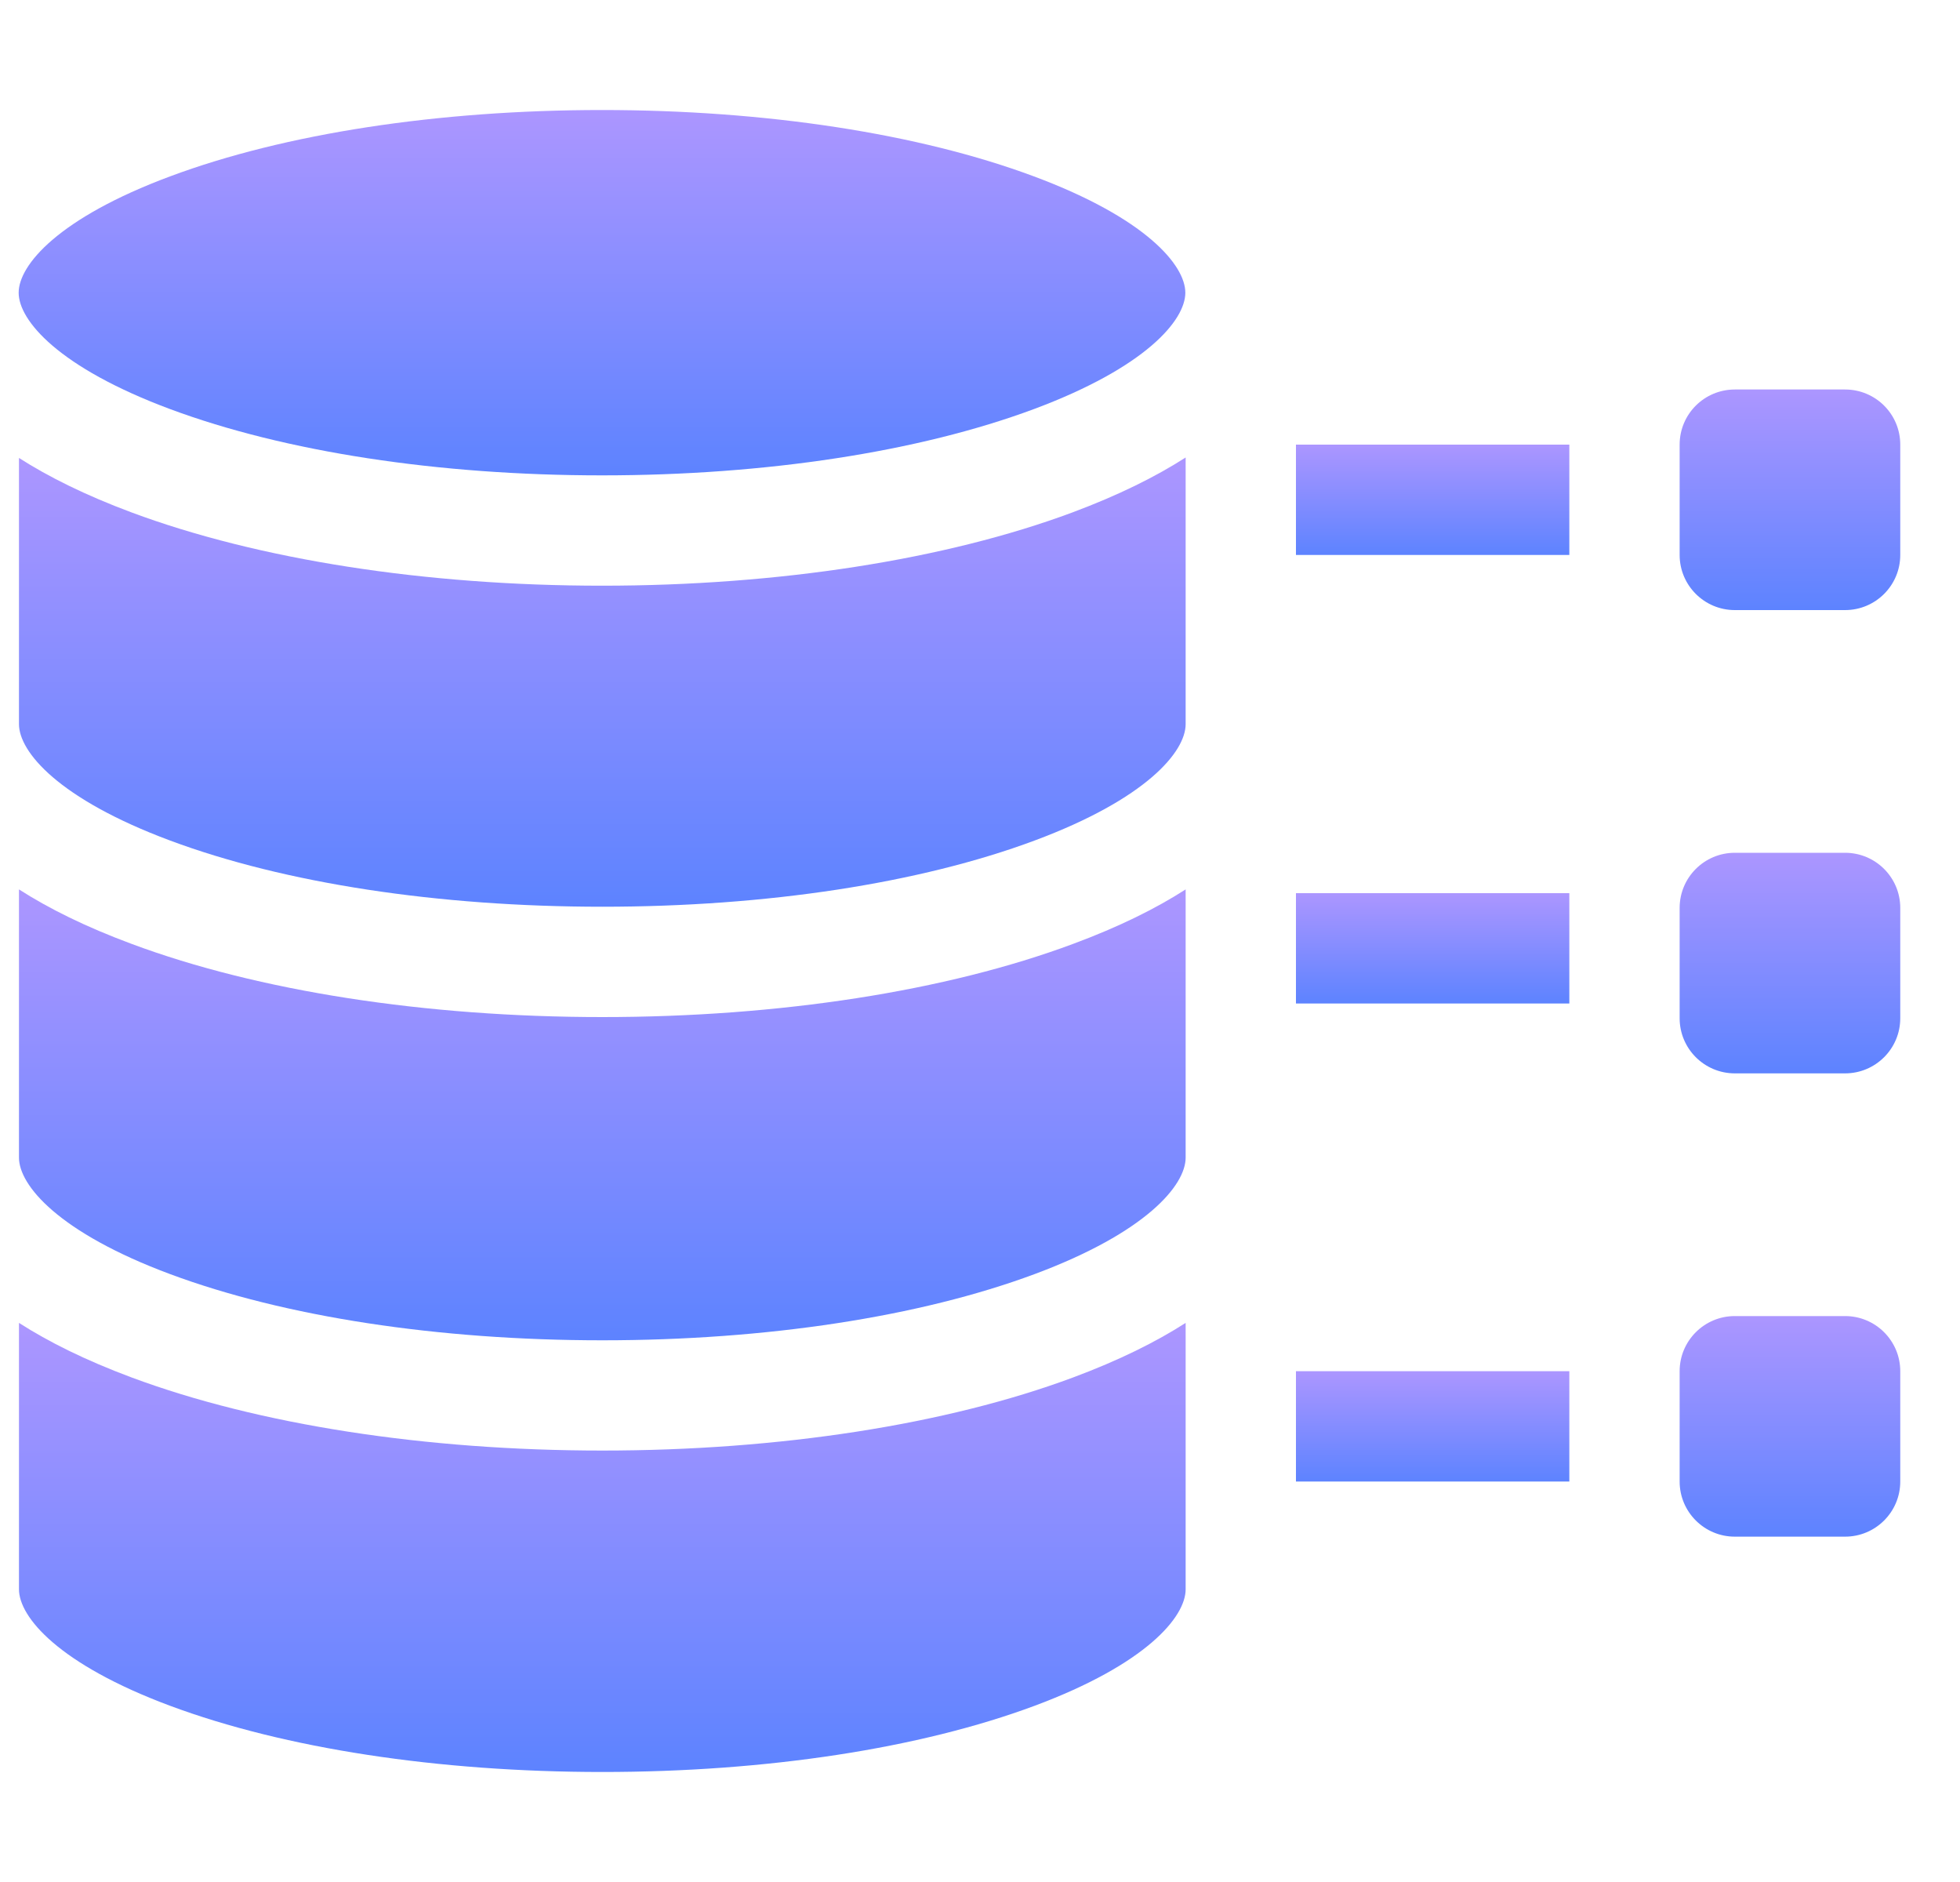
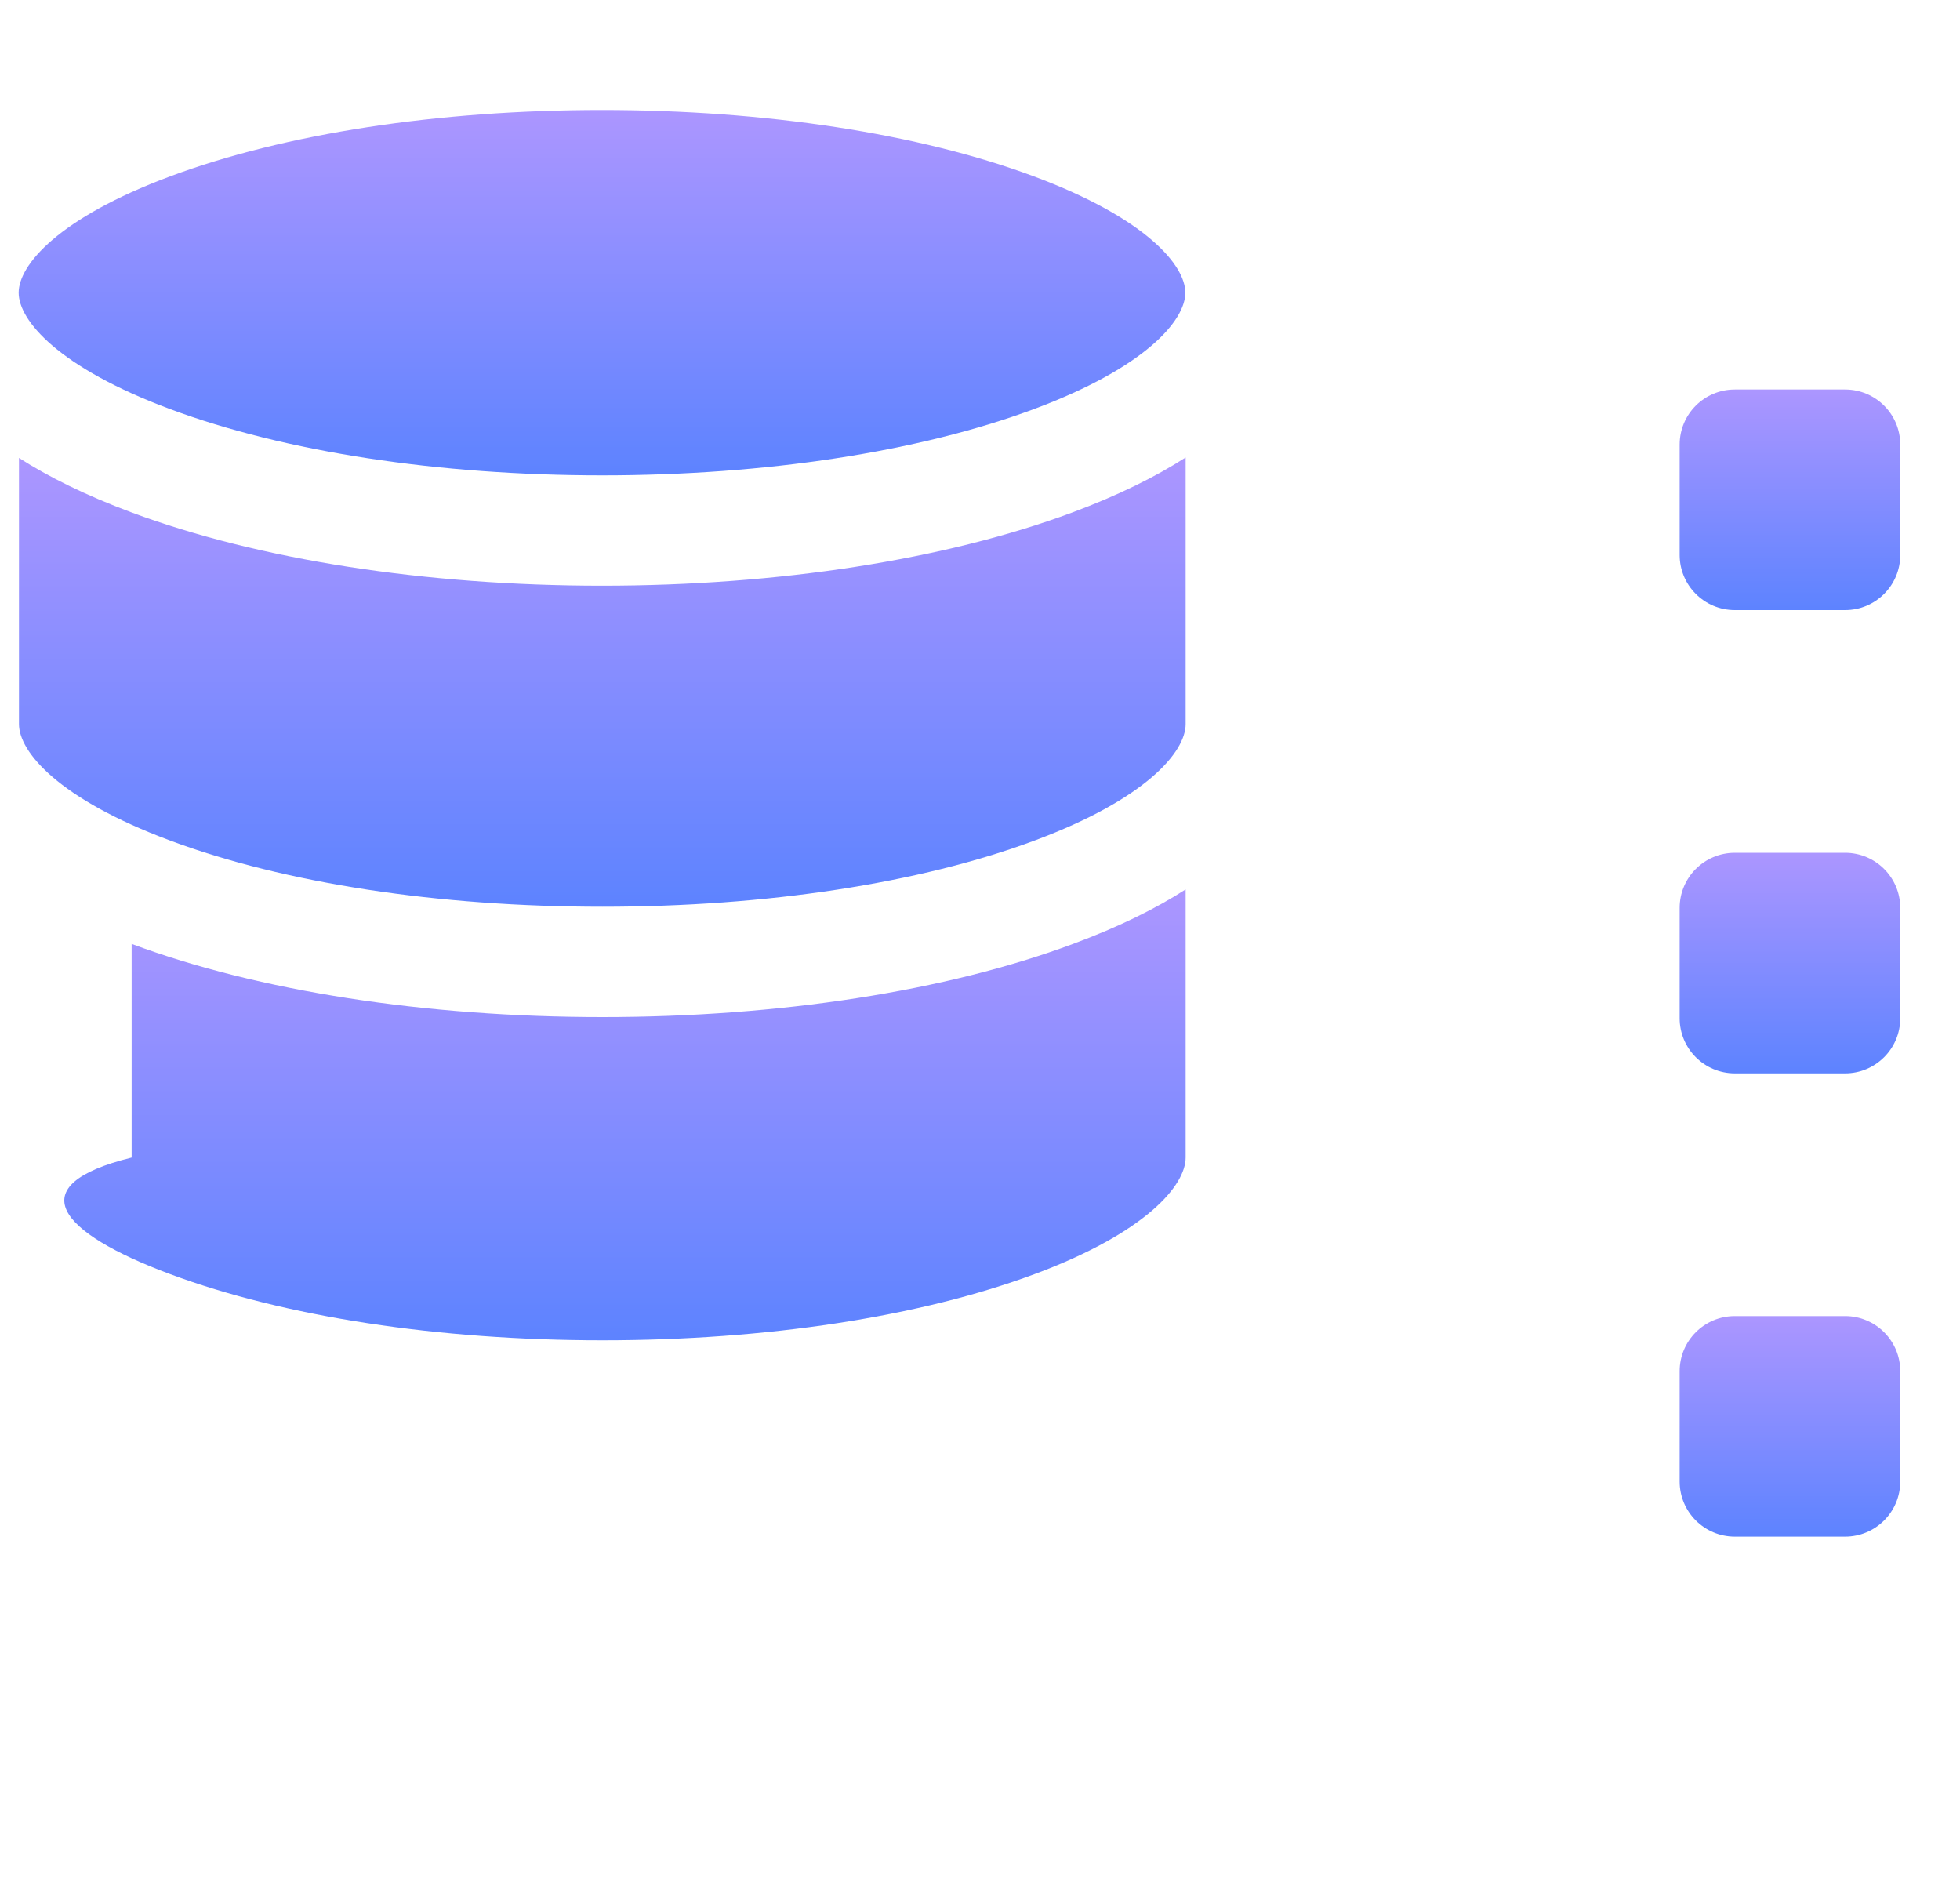
<svg xmlns="http://www.w3.org/2000/svg" width="25" height="24" viewBox="0 0 25 24" fill="none">
  <g clip-path="url(#clip0_1479_7064)">
    <path fill-rule="evenodd" clip-rule="evenodd" d="M23.534 10.875H22.128C21.739 10.875 21.424 11.19 21.424 11.578V12.985C21.424 13.373 21.739 13.688 22.128 13.688H23.534C23.923 13.688 24.238 13.373 24.238 12.985V11.578C24.238 11.19 23.923 10.875 23.534 10.875Z" fill="url(#paint0_linear_1479_7064)" />
    <path fill-rule="evenodd" clip-rule="evenodd" d="M23.534 4.967H22.128C21.739 4.967 21.424 5.281 21.424 5.67V7.077C21.424 7.465 21.739 7.78 22.128 7.78H23.534C23.923 7.78 24.238 7.465 24.238 7.077V5.67C24.238 5.281 23.923 4.967 23.534 4.967Z" fill="url(#paint1_linear_1479_7064)" />
    <path fill-rule="evenodd" clip-rule="evenodd" d="M23.534 16.783H22.128C21.739 16.783 21.424 17.098 21.424 17.486V18.893C21.424 19.281 21.739 19.596 22.128 19.596H23.534C23.923 19.596 24.238 19.281 24.238 18.893V17.486C24.238 17.098 23.923 16.783 23.534 16.783Z" fill="url(#paint2_linear_1479_7064)" />
-     <path fill-rule="evenodd" clip-rule="evenodd" d="M7.683 18.498C5.426 18.498 3.293 18.167 1.679 17.566C1.091 17.347 0.619 17.112 0.242 16.87V20.267C0.242 20.621 0.747 21.223 2.17 21.753C3.631 22.297 5.589 22.597 7.683 22.597C9.776 22.597 11.734 22.297 13.196 21.753C14.619 21.223 15.123 20.621 15.123 20.267V16.87C14.746 17.112 14.275 17.347 13.687 17.566C12.072 18.167 9.94 18.498 7.683 18.498Z" fill="url(#paint3_linear_1479_7064)" />
-     <path fill-rule="evenodd" clip-rule="evenodd" d="M16.53 11.39H20.017V12.797H16.53V11.39Z" fill="url(#paint4_linear_1479_7064)" />
-     <path fill-rule="evenodd" clip-rule="evenodd" d="M16.53 5.67H20.017V7.077H16.53V5.67Z" fill="url(#paint5_linear_1479_7064)" />
-     <path fill-rule="evenodd" clip-rule="evenodd" d="M16.53 17.486H20.017V18.893H16.53V17.486Z" fill="url(#paint6_linear_1479_7064)" />
    <path fill-rule="evenodd" clip-rule="evenodd" d="M2.17 5.217C3.634 5.762 5.591 6.062 7.678 6.062C9.766 6.062 11.722 5.762 13.187 5.217C14.613 4.686 15.119 4.085 15.119 3.733C15.119 3.38 14.613 2.78 13.187 2.249C11.722 1.703 9.766 1.403 7.678 1.403C5.591 1.403 3.634 1.703 2.17 2.249C0.744 2.78 0.238 3.38 0.238 3.733C0.238 4.085 0.744 4.686 2.17 5.217Z" fill="url(#paint7_linear_1479_7064)" />
    <path fill-rule="evenodd" clip-rule="evenodd" d="M7.678 7.469C5.427 7.469 3.296 7.137 1.679 6.535C1.091 6.316 0.619 6.081 0.242 5.84V9.234C0.242 9.588 0.747 10.189 2.17 10.719C3.631 11.264 5.589 11.563 7.683 11.563C9.776 11.563 11.734 11.264 13.196 10.719C14.619 10.189 15.123 9.588 15.123 9.234V5.834C14.745 6.077 14.27 6.314 13.678 6.535C12.06 7.137 9.929 7.469 7.678 7.469Z" fill="url(#paint8_linear_1479_7064)" />
-     <path fill-rule="evenodd" clip-rule="evenodd" d="M7.683 12.97C5.426 12.97 3.293 12.639 1.679 12.037C1.091 11.819 0.619 11.584 0.242 11.342V14.762C0.242 15.116 0.747 15.718 2.17 16.248C3.631 16.792 5.589 17.092 7.683 17.092C9.776 17.092 11.734 16.792 13.196 16.248C14.619 15.718 15.123 15.116 15.123 14.762V11.342C14.747 11.584 14.275 11.819 13.687 12.037C12.072 12.639 9.94 12.97 7.683 12.97Z" fill="url(#paint9_linear_1479_7064)" />
+     <path fill-rule="evenodd" clip-rule="evenodd" d="M7.683 12.97C5.426 12.97 3.293 12.639 1.679 12.037V14.762C0.242 15.116 0.747 15.718 2.17 16.248C3.631 16.792 5.589 17.092 7.683 17.092C9.776 17.092 11.734 16.792 13.196 16.248C14.619 15.718 15.123 15.116 15.123 14.762V11.342C14.747 11.584 14.275 11.819 13.687 12.037C12.072 12.639 9.94 12.97 7.683 12.97Z" fill="url(#paint9_linear_1479_7064)" />
  </g>
  <defs>
    <linearGradient id="paint0_linear_1479_7064" x1="22.831" y1="10.875" x2="22.831" y2="13.688" gradientUnits="userSpaceOnUse">
      <stop stop-color="#AC96FF" />
      <stop offset="1" stop-color="#5D83FF" />
    </linearGradient>
    <linearGradient id="paint1_linear_1479_7064" x1="22.831" y1="4.967" x2="22.831" y2="7.78" gradientUnits="userSpaceOnUse">
      <stop stop-color="#AC96FF" />
      <stop offset="1" stop-color="#5D83FF" />
    </linearGradient>
    <linearGradient id="paint2_linear_1479_7064" x1="22.831" y1="16.783" x2="22.831" y2="19.596" gradientUnits="userSpaceOnUse">
      <stop stop-color="#AC96FF" />
      <stop offset="1" stop-color="#5D83FF" />
    </linearGradient>
    <linearGradient id="paint3_linear_1479_7064" x1="7.683" y1="16.87" x2="7.683" y2="22.597" gradientUnits="userSpaceOnUse">
      <stop stop-color="#AC96FF" />
      <stop offset="1" stop-color="#5D83FF" />
    </linearGradient>
    <linearGradient id="paint4_linear_1479_7064" x1="18.274" y1="11.39" x2="18.274" y2="12.797" gradientUnits="userSpaceOnUse">
      <stop stop-color="#AC96FF" />
      <stop offset="1" stop-color="#5D83FF" />
    </linearGradient>
    <linearGradient id="paint5_linear_1479_7064" x1="18.274" y1="5.67" x2="18.274" y2="7.077" gradientUnits="userSpaceOnUse">
      <stop stop-color="#AC96FF" />
      <stop offset="1" stop-color="#5D83FF" />
    </linearGradient>
    <linearGradient id="paint6_linear_1479_7064" x1="18.274" y1="17.486" x2="18.274" y2="18.893" gradientUnits="userSpaceOnUse">
      <stop stop-color="#AC96FF" />
      <stop offset="1" stop-color="#5D83FF" />
    </linearGradient>
    <linearGradient id="paint7_linear_1479_7064" x1="7.678" y1="1.403" x2="7.678" y2="6.062" gradientUnits="userSpaceOnUse">
      <stop stop-color="#AC96FF" />
      <stop offset="1" stop-color="#5D83FF" />
    </linearGradient>
    <linearGradient id="paint8_linear_1479_7064" x1="7.683" y1="5.834" x2="7.683" y2="11.563" gradientUnits="userSpaceOnUse">
      <stop stop-color="#AC96FF" />
      <stop offset="1" stop-color="#5D83FF" />
    </linearGradient>
    <linearGradient id="paint9_linear_1479_7064" x1="7.683" y1="11.342" x2="7.683" y2="17.092" gradientUnits="userSpaceOnUse">
      <stop stop-color="#AC96FF" />
      <stop offset="1" stop-color="#5D83FF" />
    </linearGradient>
    <clipPath id="clip0_1479_7064">
      <rect width="24" height="24" fill="white" transform="translate(0.238)" />
    </clipPath>
  </defs>
</svg>